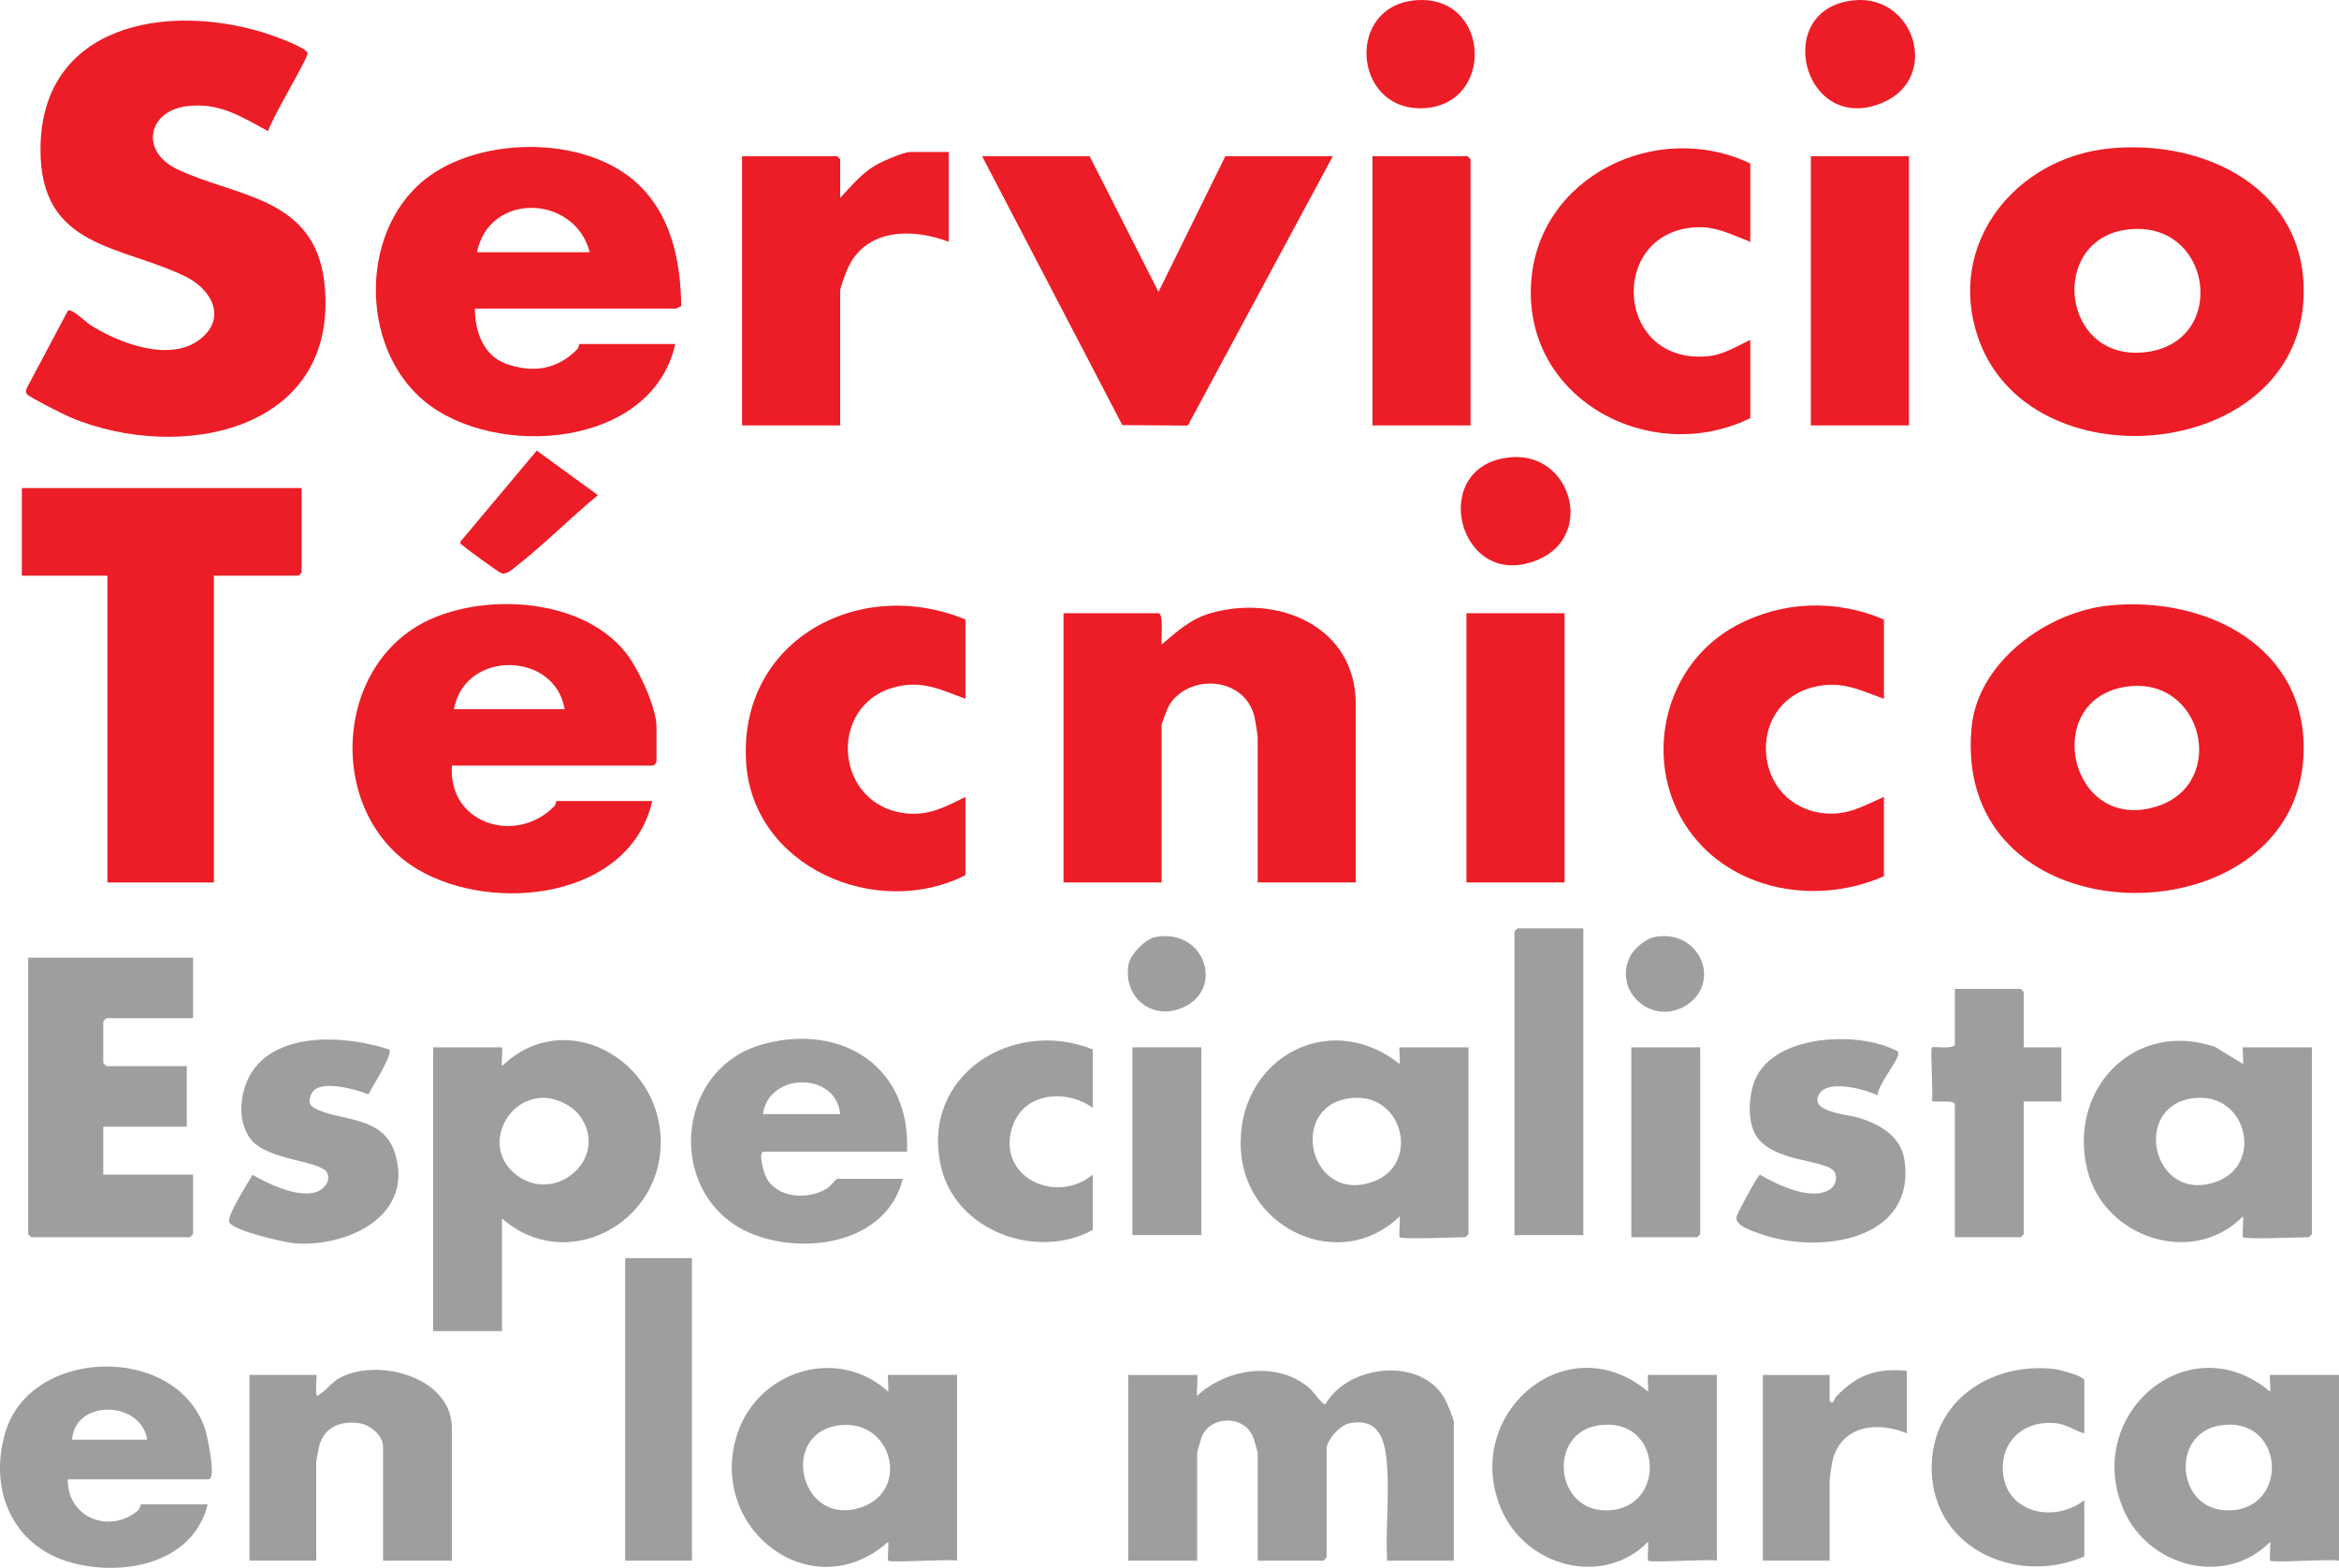
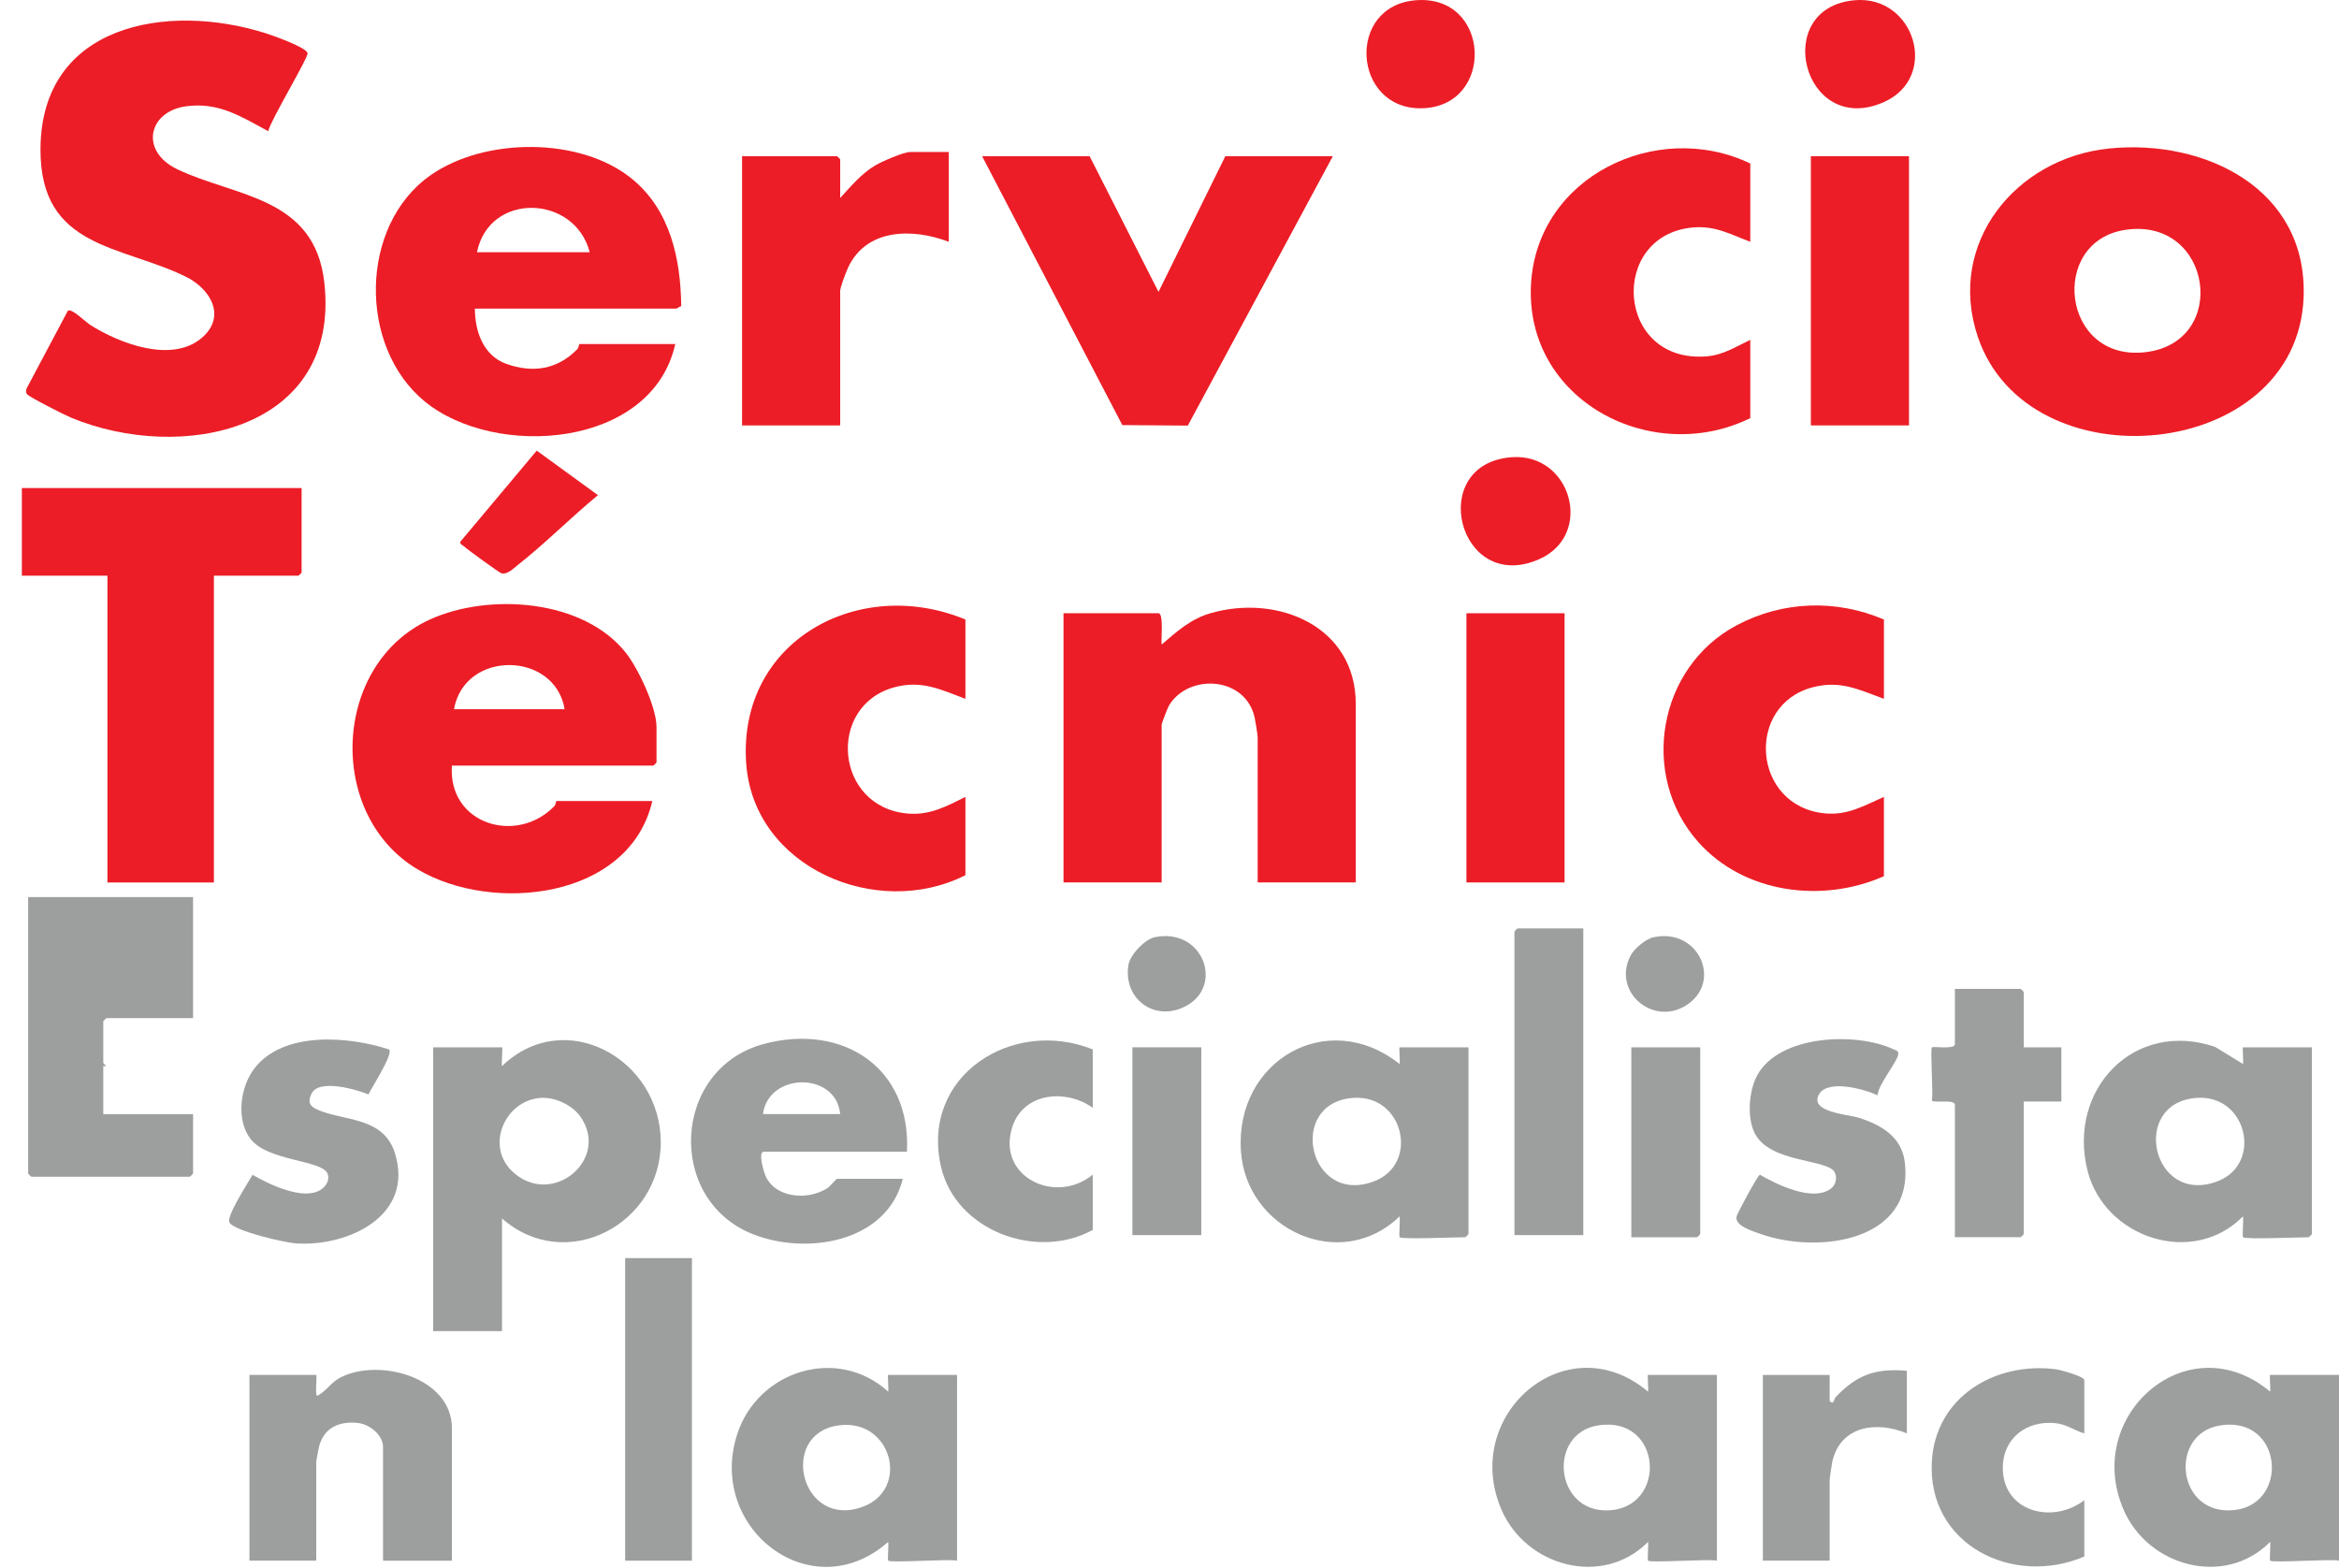
<svg xmlns="http://www.w3.org/2000/svg" viewBox="0 0 954.94 640.14" data-name="Capa 2" id="Capa_2">
  <defs>
    <style>
      .cls-1 {
        fill: #ec1d26;
      }

      .cls-2 {
        fill: #9d9f9f;
      }
    </style>
  </defs>
  <g data-name="Capa 1" id="Capa_1-2">
    <g>
      <path d="M109.49,53.56c-11.06-5.98-20.21-11.99-33.58-10.15-15.47,2.14-18.89,18.28-3.64,25.64,23.62,11.4,56.23,11,60.15,46.37,6.7,60.49-58.57,73.81-103.61,55.02-2.37-.99-17.07-8.4-17.8-9.52-.57-.87-.43-1.7-.01-2.58l16.72-31.48c1.59-1.08,7.2,4.58,9.07,5.77,11.88,7.56,33.33,15.84,45.63,5.29,10.12-8.68,3.56-19.94-6.43-24.88-26.51-13.11-59.67-11.36-59.46-52.24C16.78,9.76,68.38.96,108.24,13.5c2.9.91,16.87,5.81,17.33,8.22.34,1.81-15.09,27.38-16.08,31.84Z" class="cls-1" />
-       <path d="M861.02,247.22c39.51-4.02,81.67,16.86,79.42,61.51-3.84,76.46-144.05,76.22-135.49-11.91,2.59-26.61,30.82-47.03,56.07-49.6ZM867.79,280.41c-34.94,5.51-22.73,60.3,12.98,48.76,29.08-9.39,18.57-53.74-12.98-48.76Z" class="cls-1" />
      <path d="M861.02,60.63c39.16-3.98,81.12,16.47,79.47,60.71-2.52,67.31-112.46,77.09-133.01,16.18-12.89-38.22,15.54-73.02,53.54-76.88ZM867.81,93.83c-31.52,4.61-26.19,54.07,8.21,49.95s27.14-55.13-8.21-49.95Z" class="cls-1" />
      <path d="M275.69,140.47c-9.49,42.55-73.47,47.04-102.28,23.44-27.21-22.29-26.75-71.88,2.29-92.31,22.13-15.57,61.37-15.87,82.51,1.58,15.48,12.77,19.7,32.61,19.91,51.82-.63.11-1.69.99-2,.99h-82.24c0,9.23,3.42,19.2,12.8,22.56,10.85,3.89,20.92,2.31,28.98-5.96.71-.73.71-2.12.83-2.12h39.2ZM240.75,102.98c-6.03-23.5-40.96-24.79-46.02,0h46.02Z" class="cls-1" />
      <path d="M184.5,312.58c-1.67,23.86,26.28,32.5,41.79,16.6.71-.73.71-2.12.83-2.12h39.2c-9.34,40.11-65.15,46.02-95.71,27.95-37.63-22.25-34.99-83.97,4.94-102.09,24.13-10.95,62.71-8.33,80.05,13.72,5.05,6.42,12.43,22.16,12.43,30.18v14.48c0,.09-1.19,1.28-1.28,1.28h-82.24ZM230.52,289.57c-3.9-23.72-40.84-24.37-45.17,0h45.17Z" class="cls-1" />
      <path d="M553.53,360.29h-40.06v-59.22c0-1-.94-6.8-1.24-8.14-3.78-16.79-26.81-18.11-34.91-4.99-.57.92-3.06,7.37-3.06,8.02v64.33h-40.06v-109.91h38.78c2.19,0,.98,10.7,1.29,12.78,6.2-5.34,11.89-10.48,19.99-12.81,27.46-7.9,59.26,5.36,59.26,37.09v72.85Z" class="cls-1" />
      <path d="M123.13,199.26v34.51c0,.09-1.19,1.28-1.28,1.28h-34.52v125.25h-43.47v-125.25H8.93v-35.79h114.2Z" class="cls-1" />
      <polygon points="444.86 63.78 472.98 119.17 500.26 63.78 544.15 63.78 484.95 173.76 458.21 173.56 400.97 63.78 444.86 63.78" class="cls-1" />
-       <path d="M593.58,637.2h-27.27c-.63-12.42.83-25.61.04-37.95-.65-10.11-2.51-20.8-15.61-18.09-3.79.79-9.14,6.9-9.14,10.45v44.31c0,.09-1.19,1.28-1.28,1.28h-26.85v-43.88c0-.47-1.53-5.8-1.88-6.64-3.8-9.21-17.49-8.67-20.96,0-.36.89-1.88,6.15-1.88,6.64v43.88h-28.12v-75.83h28.12c.43,0-.32,7.53,0,8.52,12.1-11.29,32.99-14.43,46.02-2.99,1.61,1.41,5.02,6.74,6.37,6.4,9.43-16.34,39.33-19.49,48.86-1.98.69,1.27,3.56,8.33,3.56,9.22v56.66Z" class="cls-2" />
      <path d="M769.15,252.94v32.38c-10.3-3.74-17.69-7.66-29.02-4.73-27.72,7.18-24.78,48.55,4.81,51.49,9.35.93,16.1-3.14,24.2-6.72v32.38c-25.2,11.16-57.21,7.04-75.87-14.04-24.07-27.18-16.36-71.26,15.65-88.35,18.79-10.03,40.68-10.76,60.23-2.41Z" class="cls-1" />
      <path d="M204.95,497.47v46.01h-28.12v-115.88h28.12c.38,0-.29,6.72,0,7.67,25.62-24.73,64.82-2.87,64.82,31.1,0,33.68-38.96,53.94-64.83,31.1ZM220.98,448.24c-14.72.82-23.02,19.53-11.78,30.07,16.05,15.06,40.2-4.97,27.66-22.54-3.29-4.6-10.23-7.84-15.88-7.53Z" class="cls-2" />
      <path d="M394.15,252.94v32.38c-10-3.73-17.83-7.75-29.01-4.72-27.74,7.52-24.43,49.08,5.58,51.57,8.98.75,15.77-3,23.43-6.8v31.95c-36.14,18.36-86.75-3.12-89.53-45.97-3.23-49.91,46.21-76.42,89.53-58.4Z" class="cls-1" />
      <path d="M714.6,98.72c-8.04-3.02-14.31-6.64-23.34-5.86-34.78,3.04-31.59,55.87,5.76,52.61,6.69-.59,11.73-3.97,17.57-6.71v31.95c-40.25,19.81-92.04-7.21-89.53-54.57,2.34-44.05,51.41-67.64,89.53-49.38v31.95Z" class="cls-1" />
-       <path d="M78.82,390.97v24.71h-35.37c-.09,0-1.28,1.19-1.28,1.28v17.04c0,.09,1.19,1.28,1.28,1.28h32.81v24.71h-34.09v19.6h36.65v24.28c0,.09-1.19,1.28-1.28,1.28H12.77c-.09,0-1.28-1.19-1.28-1.28v-112.89h67.33Z" class="cls-2" />
+       <path d="M78.82,390.97v24.71h-35.37c-.09,0-1.28,1.19-1.28,1.28v17.04c0,.09,1.19,1.28,1.28,1.28h32.81h-34.09v19.6h36.65v24.28c0,.09-1.19,1.28-1.28,1.28H12.77c-.09,0-1.28-1.19-1.28-1.28v-112.89h67.33Z" class="cls-2" />
      <path d="M387.34,62.08v36.64c-14.67-5.61-33.58-5.54-41.07,10.49-.82,1.75-3.25,8.05-3.25,9.53v54.96h-40.06V63.78h38.78c.09,0,1.28,1.19,1.28,1.28v15.76c4.46-4.8,8.64-9.95,14.38-13.32,2.68-1.57,11.46-5.43,14.17-5.43h15.77Z" class="cls-1" />
      <path d="M915.74,505.14c-.33-.33.25-7.09,0-8.52-20.45,20.81-56.6,8.82-63.49-18.74-8.27-33.07,19.1-61.77,52.15-50.43l11.35,6.97c.26-.94-.34-6.81,0-6.81h28.12v76.26c0,.09-1.19,1.28-1.28,1.28-3.6,0-25.9.95-26.85,0ZM896.83,448.25c-27.41,1.93-18.32,44.18,8.44,34.07,18.65-7.04,12.16-35.52-8.44-34.07Z" class="cls-2" />
      <path d="M571.42,505.14c-.33-.33.25-7.09,0-8.52-23.9,23.17-62.71,5.66-64.8-26.8-2.37-36.8,35.45-58.71,64.8-35.4.26-.94-.33-6.82,0-6.82h28.12v76.26c0,.09-1.19,1.28-1.28,1.28-3.6,0-25.9.95-26.85,0ZM552.52,448.25c-27.41,1.93-18.32,44.18,8.44,34.07,18.65-7.04,12.16-35.52-8.44-34.07Z" class="cls-2" />
      <path d="M362.62,637.2c-.32-.32.24-6.33,0-7.67-31.29,27.69-74.24-5.64-61.59-44.12,8.51-25.88,40.93-36.01,61.59-17.23.26-.94-.33-6.82,0-6.82h28.12v75.83c-3.64-.75-27.13.99-28.12,0ZM341.94,582.03c-24.18,3.8-14.89,42.32,10.2,33.2,19.74-7.18,11.78-36.65-10.2-33.2Z" class="cls-2" />
      <path d="M672.84,637.2c-.32-.32.24-6.33,0-7.67-18.41,18.64-49.73,10.14-59.8-13.06-16.84-38.8,26.53-76.26,59.8-48.29.26-.94-.33-6.82,0-6.82h28.12v75.83c-3.64-.75-27.13.99-28.12,0ZM652.16,582.03c-20.21,3.45-17.48,35.05,3.97,34.64,24.94-.48,22.72-39.19-3.97-34.64Z" class="cls-2" />
      <path d="M926.82,637.2c-.32-.32.24-6.33,0-7.67-18.41,18.64-49.73,10.14-59.8-13.06-16.81-38.72,26.38-76.26,59.8-48.29.26-.94-.33-6.82,0-6.82h28.12v75.83c-3.64-.75-27.13.99-28.12,0ZM906.14,582.03c-20.24,3.45-17.65,35.06,3.97,34.64,25.04-.49,22.57-39.17-3.97-34.64Z" class="cls-2" />
      <path d="M370.29,470.2h-58.38c-2.67,0,.04,8.72.8,10.28,4.34,8.9,17.53,9.59,25.14,4.58.98-.64,3.62-3.78,3.89-3.78h26.85c-6.47,26.06-39.37,31.33-61.35,22.56-35.54-14.18-32.89-67.82,4.92-77.7,32.04-8.37,59.82,9.81,58.13,44.06ZM343.02,454.87c-1.63-17.38-29.24-17.2-31.53,0h31.53Z" class="cls-2" />
-       <path d="M27.68,603.97c-.24,15.68,17.04,22.49,28.59,12.79,1.13-.95,1.1-2.56,1.24-2.56h27.27c-5.85,23.96-33.91,29.5-55.08,23.96-24.5-6.41-34.5-29.75-27.54-53.31,10.35-35.05,69.89-36.24,81.53-1.52.88,2.63,4.8,20.64,1.51,20.64H27.68ZM60.07,587.79c-2.3-15.8-29.34-16.84-30.68,0h30.68Z" class="cls-2" />
      <path d="M184.5,637.2h-28.12v-46.44c0-4.74-5.31-9.12-9.87-9.72-7.56-.99-14.03,1.59-16.17,9.24-.21.74-1.23,6.08-1.23,6.44v40.47h-27.27v-75.83h27.27c.43,0-.65,8.56.43,8.53,3.68-1.93,5.66-5.56,9.52-7.52,15.84-8.07,45.44.05,45.44,20.72v54.1Z" class="cls-2" />
      <rect height="109.91" width="40.06" y="63.78" x="739.32" class="cls-1" />
      <rect height="109.91" width="40.06" y="250.38" x="598.7" class="cls-1" />
-       <path d="M600.4,173.7h-40.06V63.78h38.78c.09,0,1.28,1.19,1.28,1.28v108.63Z" class="cls-1" />
      <path d="M766.58,447.2c-5.46-2.56-20.31-6.61-23.89-.47-4.28,7.34,11.74,8.26,16.05,9.6,8.93,2.78,17.51,7.59,18.86,17.78,4.36,32.71-35.16,38.03-58.72,29.73-3.42-1.2-10.81-3.41-9.88-7.23.3-1.23,8.57-16.76,9.52-16.98,6.94,4,21.27,11.08,28.79,5.81,2.14-1.5,2.86-4.38,1.8-6.69-2.57-5.63-26.26-3.71-32.65-15.94-3.31-6.33-2.46-17.29.84-23.55,8.87-16.81,40.5-18.01,55.73-10.86,1.01.48,2.11.48,1.97,2.03-.25,2.95-8.29,12.42-8.43,16.77Z" class="cls-2" />
      <path d="M158.9,428.49c1.71,1.97-7.24,15.62-8.46,18.34-4.98-2.06-20.37-6.48-23.26-.28-1.62,3.47-.81,5.09,2.44,6.52,10.8,4.75,26.96,2.74,31.63,17.8,7.9,25.48-18.96,38.09-40.23,36.81-4.64-.28-25.07-4.98-27.33-8.5-1.52-2.38,7.71-16.46,9.41-19.52,6.62,3.8,20.41,10.55,27.65,6.24,2.36-1.4,4.15-4.32,2.86-6.95-2.6-5.33-24.37-4.92-31.3-13.9-6.09-7.9-4.26-21.36,1.64-28.94,11.86-15.26,38.52-13.02,54.96-7.61Z" class="cls-2" />
      <path d="M646.42,379.04v125.25h-28.12v-123.97c0-.09,1.19-1.28,1.28-1.28h26.85Z" class="cls-2" />
      <path d="M826.25,427.6h15.34v22.15h-15.34v54.1c0,.09-1.19,1.28-1.28,1.28h-26.85v-54.1c0-2.36-9.2-.48-9.39-1.77.61-2.91-.75-20.9.01-21.67.46-.46,9.38.99,9.38-1.27v-22.58h26.85c.09,0,1.28,1.19,1.28,1.28v22.58Z" class="cls-2" />
      <rect height="123.54" width="27.27" y="513.66" x="255.23" class="cls-2" />
      <path d="M446.14,428.45v23.86c-10.85-7.81-28.18-6.35-32.8,7.68-6.72,20.41,17.6,32.15,32.8,19.59v22.58c-22.79,12.55-55.96.41-61.96-25.81-8.51-37.16,29.15-61.05,61.96-47.89Z" class="cls-2" />
      <path d="M850.97,585.23c-4.08-1.14-7.14-3.67-11.6-4.16-11.81-1.3-21.69,6.02-21.69,18.22,0,18.09,20.46,23.12,33.28,13.21v23c-29.16,12.49-64.18-4.81-62.25-38.81,1.49-26.32,25.78-40.79,50.53-37.66,1.75.22,11.72,2.89,11.72,4.47v21.73Z" class="cls-2" />
      <path d="M778.52,559.67v25.56c-12.42-5.17-27.21-3.13-30.48,11.7-.21.95-1.05,6.8-1.05,7.47v32.8h-27.27v-75.83h27.27v10.65c1.77,1.77,1.71-.82,2.53-1.68,8.6-9.05,16.26-11.78,29-10.67Z" class="cls-2" />
      <path d="M694.15,427.6v76.26c0,.09-1.19,1.28-1.28,1.28h-26.85v-77.54h28.12Z" class="cls-2" />
      <rect height="76.68" width="28.12" y="427.6" x="462.33" class="cls-2" />
      <path d="M757.04.11c24.69-2.32,35.06,31.59,11.85,41.68-32.66,14.19-46.1-38.46-11.85-41.68Z" class="cls-1" />
      <path d="M617.29,186.67c24.27-1.72,33.66,31.82,10.97,41.71-33,14.38-46.23-39.22-10.97-41.71Z" class="cls-1" />
      <path d="M578.07.1c30.76-2.42,32.47,43.6,2.26,44.11-28.06.47-30.93-41.86-2.26-44.11Z" class="cls-1" />
      <path d="M219.13,183.98l24.99,18.19c-11.13,9.16-21.49,19.69-32.8,28.58-1.89,1.48-4.25,3.95-6.6,3.31-.91-.25-14.22-9.92-15.4-11.08-.55-.55-1.68-.68-1.33-1.86l31.15-37.14Z" class="cls-1" />
      <path d="M675.17,382.64c18.52-3.84,28.13,18.32,13.3,27.79-13.66,8.72-30.35-5.56-22.79-20.23,1.48-2.88,6.3-6.9,9.48-7.56Z" class="cls-2" />
      <path d="M471.48,382.64c19.8-4.05,28.58,20.27,12.19,28.38-12.44,6.16-25.16-3.18-22.98-17.02.65-4.16,6.7-10.52,10.79-11.36Z" class="cls-2" />
    </g>
  </g>
</svg>